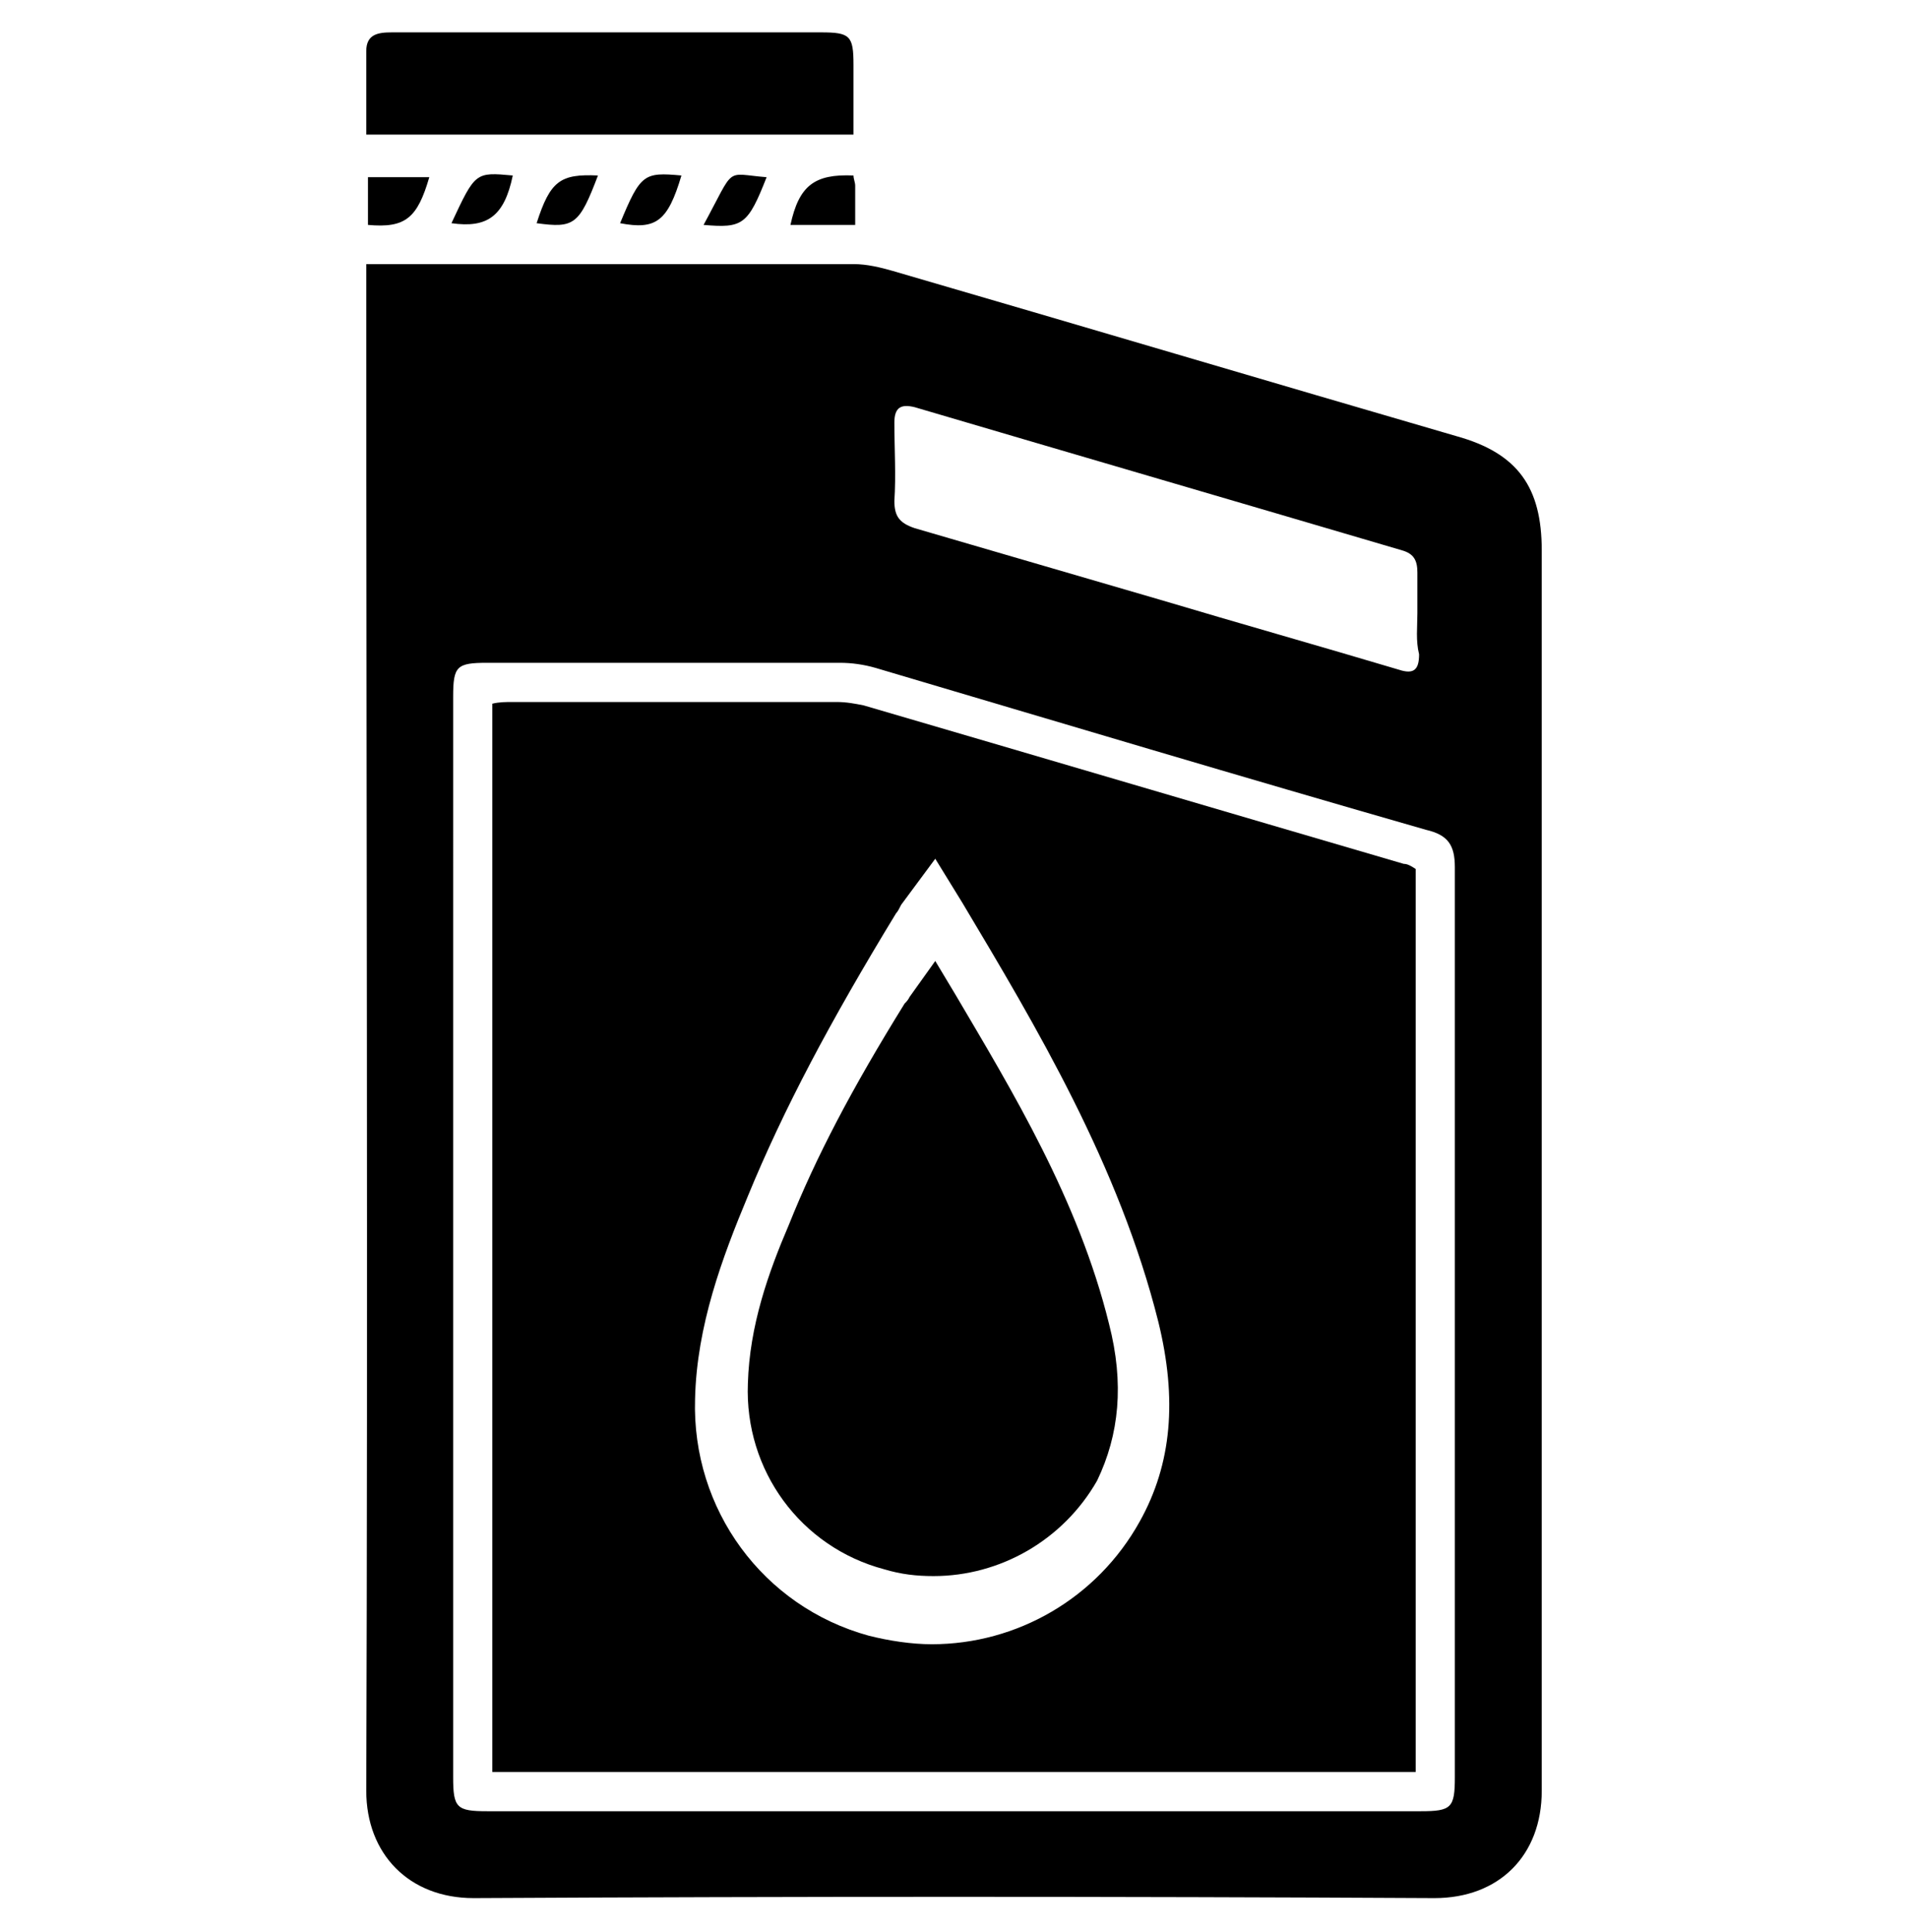
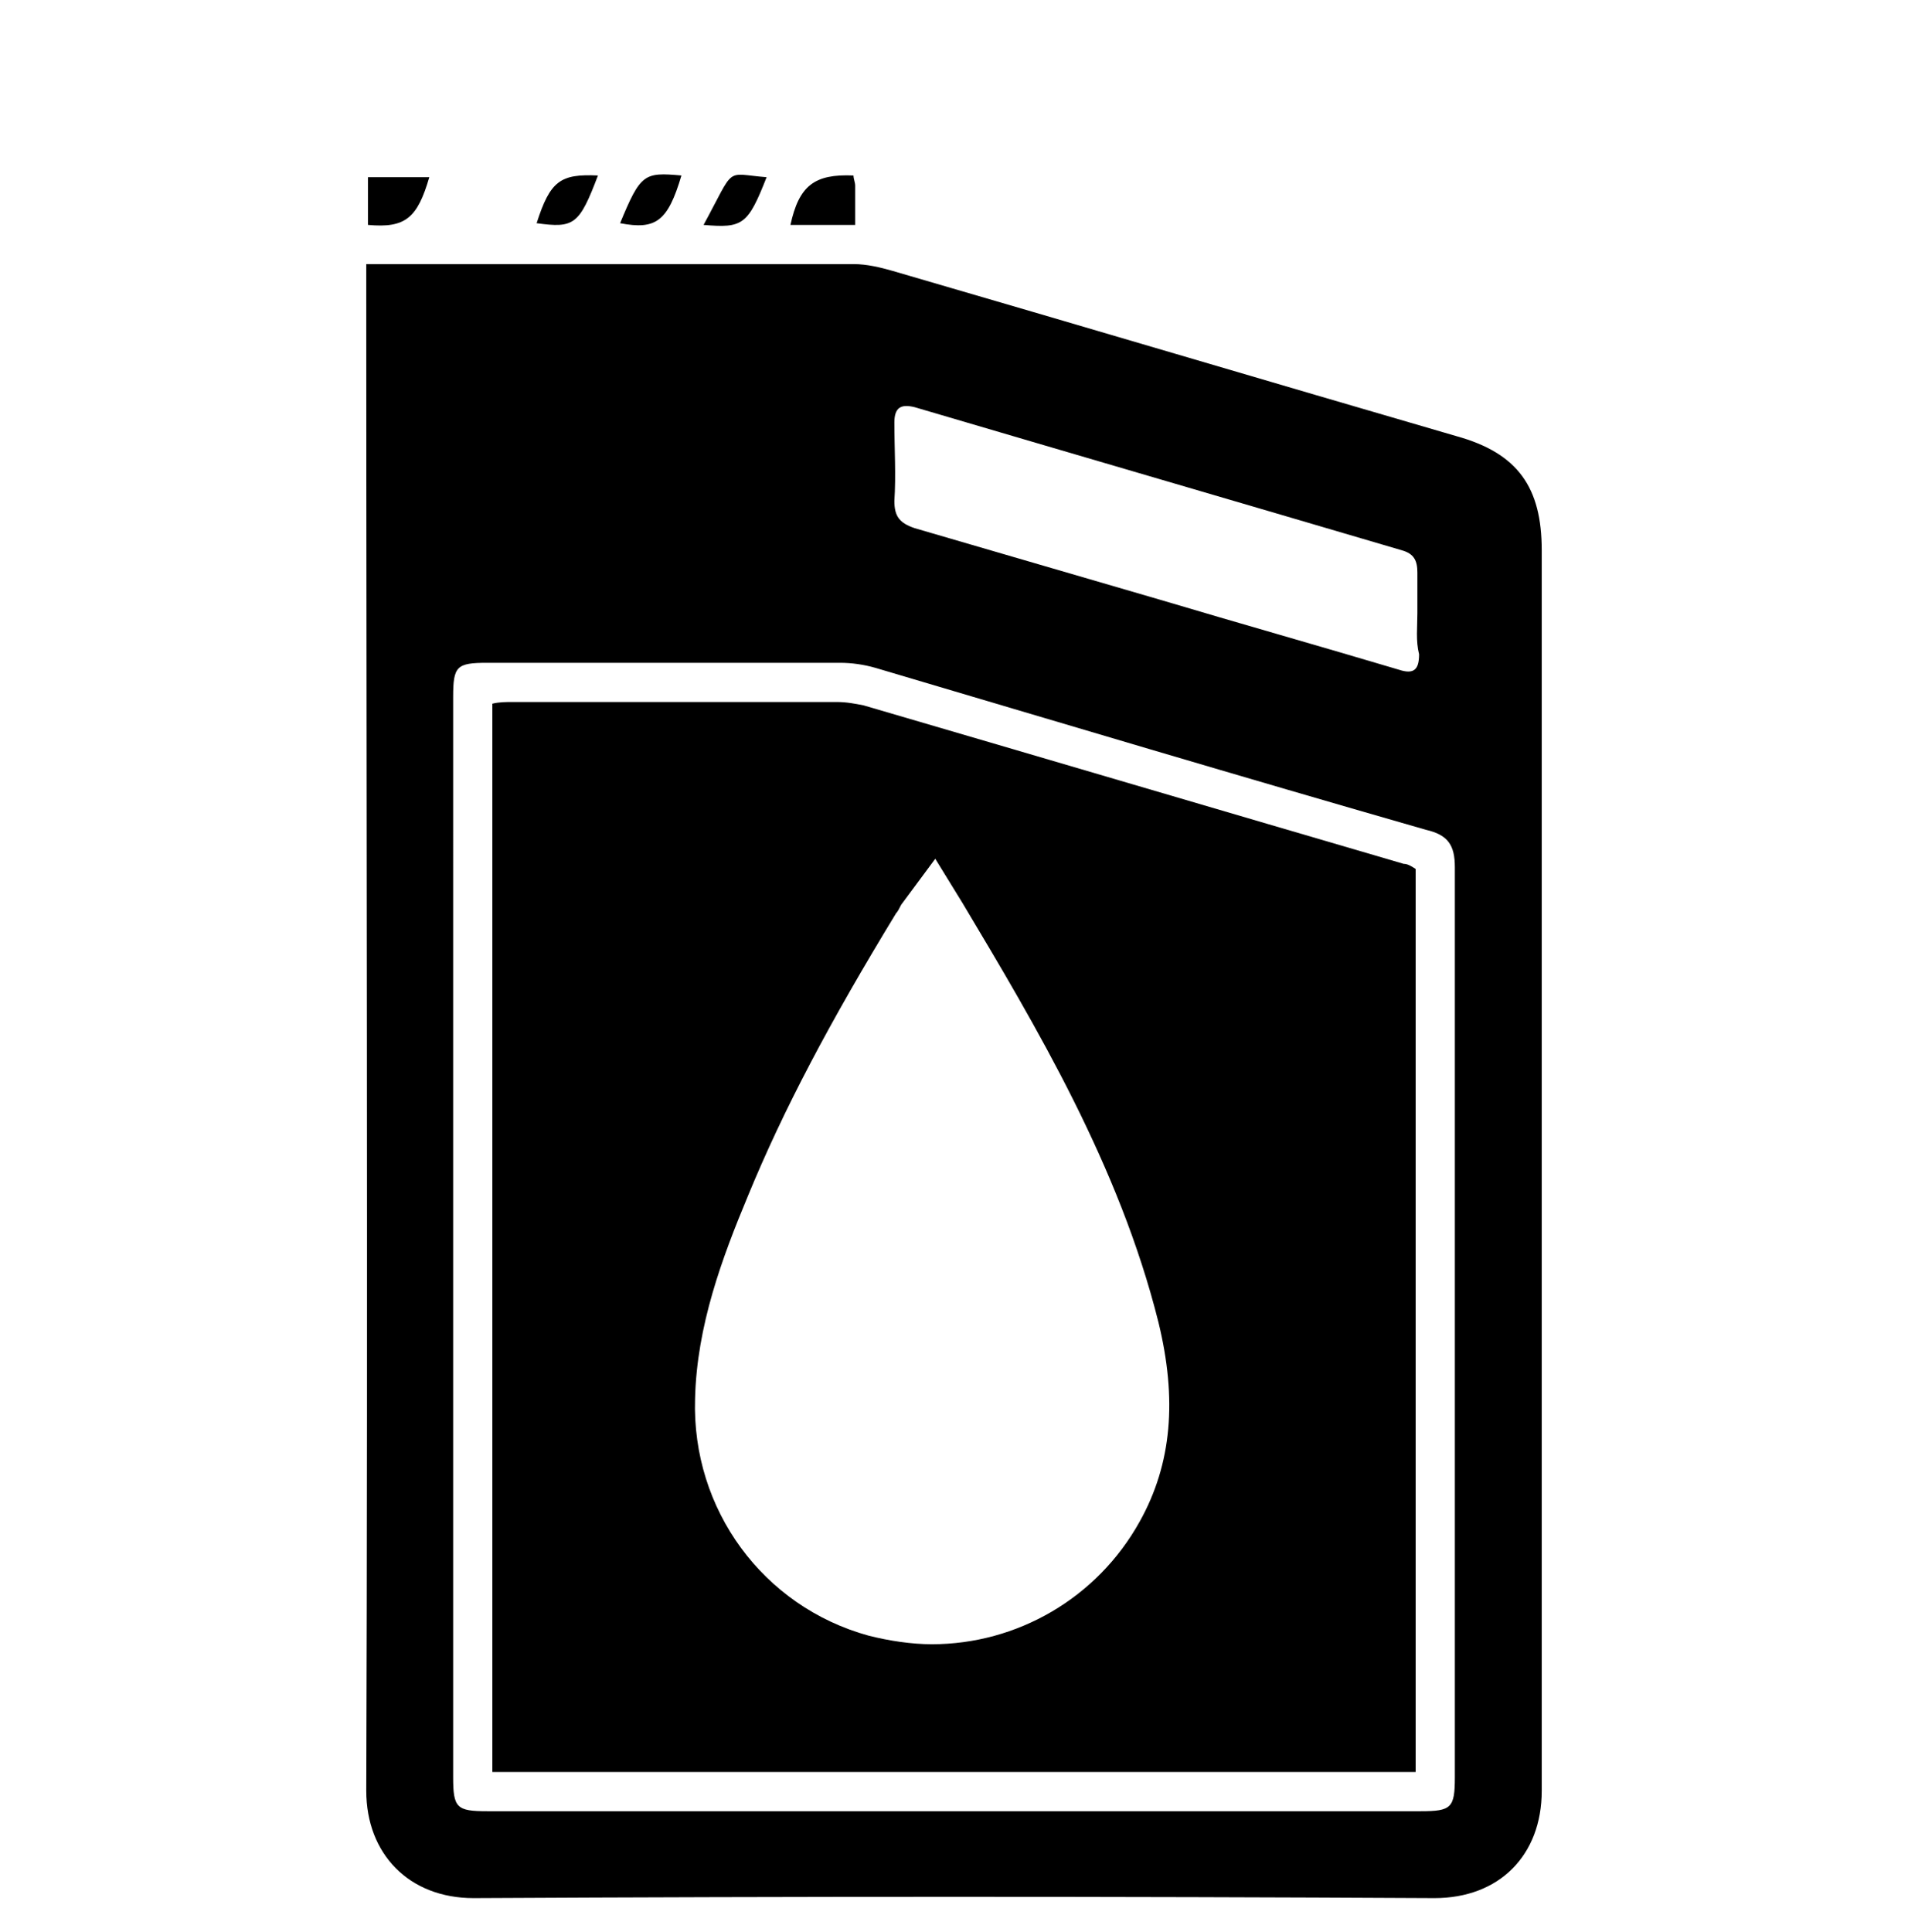
<svg xmlns="http://www.w3.org/2000/svg" id="Capa_1" x="0px" y="0px" viewBox="0 0 112 113.4" style="enable-background:new 0 0 112 113.4;" xml:space="preserve">
  <g>
    <g>
      <g>
        <path d="M21.5,15.5c0.5,0,0.9,0,1.3,0c9.1,0,18.2,0,27.3,0c0.8,0,1.6,0.2,2.3,0.4c11,3.2,22.1,6.5,33.1,9.7c3.6,1,5,3,5,6.7    c0,24.3,0,48.5,0,72.8c0,3.8-2.5,6.3-6.3,6.3c-18.8-0.1-37.6-0.1-56.4,0c-3.8,0-6.3-2.6-6.3-6.3c0.1-29.4,0-58.8,0-88.2    C21.5,16.5,21.5,16.1,21.5,15.5z M26.6,72.6c0,10.6,0,21.1,0,31.7c0,1.8,0.2,2,2,2c18.3,0,36.5,0,54.8,0c1.8,0,2-0.2,2-2    c0-17.8,0-35.6,0-53.4c0-1.3-0.4-1.9-1.7-2.2c-10.8-3.1-21.5-6.3-32.3-9.5c-0.7-0.2-1.4-0.3-2.1-0.3c-6.9,0-13.8,0-20.7,0    c-1.8,0-2,0.2-2,2C26.6,51.5,26.6,62.1,26.6,72.6z M83.2,36c0-0.8,0-1.6,0-2.4c0-0.7-0.2-1.1-0.9-1.3c-9.5-2.8-19.1-5.6-28.6-8.4    c-0.8-0.2-1.2,0-1.2,0.9c0,1.5,0.1,3.1,0,4.6c0,0.9,0.3,1.3,1.2,1.6c4.8,1.4,9.6,2.8,14.4,4.2c4.7,1.4,9.3,2.7,14,4.1    c0.9,0.3,1.2,0,1.2-0.9C83.1,37.6,83.2,36.8,83.2,36z" />
-         <path d="M21.5,7.9c0-1.7,0-3.3,0-4.9c0-1,0.7-1.1,1.5-1.1c2.3,0,4.7,0,7,0c6.1,0,12.1,0,18.2,0c1.7,0,1.9,0.2,1.9,1.9    c0,1.4,0,2.7,0,4.1C40.6,7.9,31.1,7.9,21.5,7.9z" />
        <path d="M50.1,10.3c0,0.2,0.1,0.4,0.1,0.6c0,0.7,0,1.4,0,2.3c-0.7,0-1.3,0-1.9,0c-0.6,0-1.3,0-1.9,0    C46.9,10.9,47.8,10.2,50.1,10.3z" />
        <path d="M21.6,13.2c0-1,0-1.9,0-2.8c1.2,0,2.4,0,3.6,0C24.5,12.8,23.8,13.4,21.6,13.2z" />
-         <path d="M26.5,13.1c1.4-3,1.4-3,3.6-2.8C29.6,12.7,28.6,13.4,26.5,13.1z" />
        <path d="M41.3,13.2c1.9-3.5,1.2-3,3.7-2.8C43.9,13.2,43.6,13.4,41.3,13.2z" />
        <path d="M35.1,10.3c-1.1,2.9-1.4,3.1-3.6,2.8C32.3,10.6,32.9,10.2,35.1,10.3z" />
        <path d="M36.4,13.1c1.2-2.9,1.4-3,3.6-2.8C39.2,13,38.5,13.5,36.4,13.1z" />
        <path d="M82.4,50.7c-10.6-3.1-21.1-6.2-31.7-9.3c-0.5-0.1-1-0.2-1.6-0.2l-19,0c-0.4,0-0.8,0-1.2,0.1c0,21,0,41.9,0,62.7    c18.1,0,36.1,0,54.2,0c0-17.7,0-35.3,0-53C82.8,50.8,82.6,50.7,82.4,50.7z M66.9,89.3c-2.5,4.5-7.2,7.2-12.2,7.2    c-1.2,0-2.5-0.2-3.7-0.5c-6.2-1.7-10.4-7.4-10.2-13.9c0.1-4.3,1.6-8.3,3.1-11.9c2.1-5.1,4.8-10.2,8.7-16.6    c0.1-0.1,0.2-0.3,0.3-0.5l2-2.7l1.6,2.6c4.3,7.2,9.2,15.4,11.5,24.6C69.1,82.1,68.8,85.9,66.9,89.3z" />
      </g>
    </g>
-     <path d="M65.1,77.7c-1.8-7.3-5.7-13.7-9-19.3l-1.2-2l-1.5,2.1c-0.1,0.2-0.2,0.3-0.3,0.4c-3.1,5-5.2,9-6.8,13  c-1.2,2.8-2.3,5.9-2.4,9.3c-0.2,5.1,3.1,9.6,8,10.9c1,0.3,1.9,0.4,2.9,0.4c3.9,0,7.6-2.1,9.6-5.6C65.7,84.2,66,81.2,65.1,77.7z" />
  </g>
</svg>